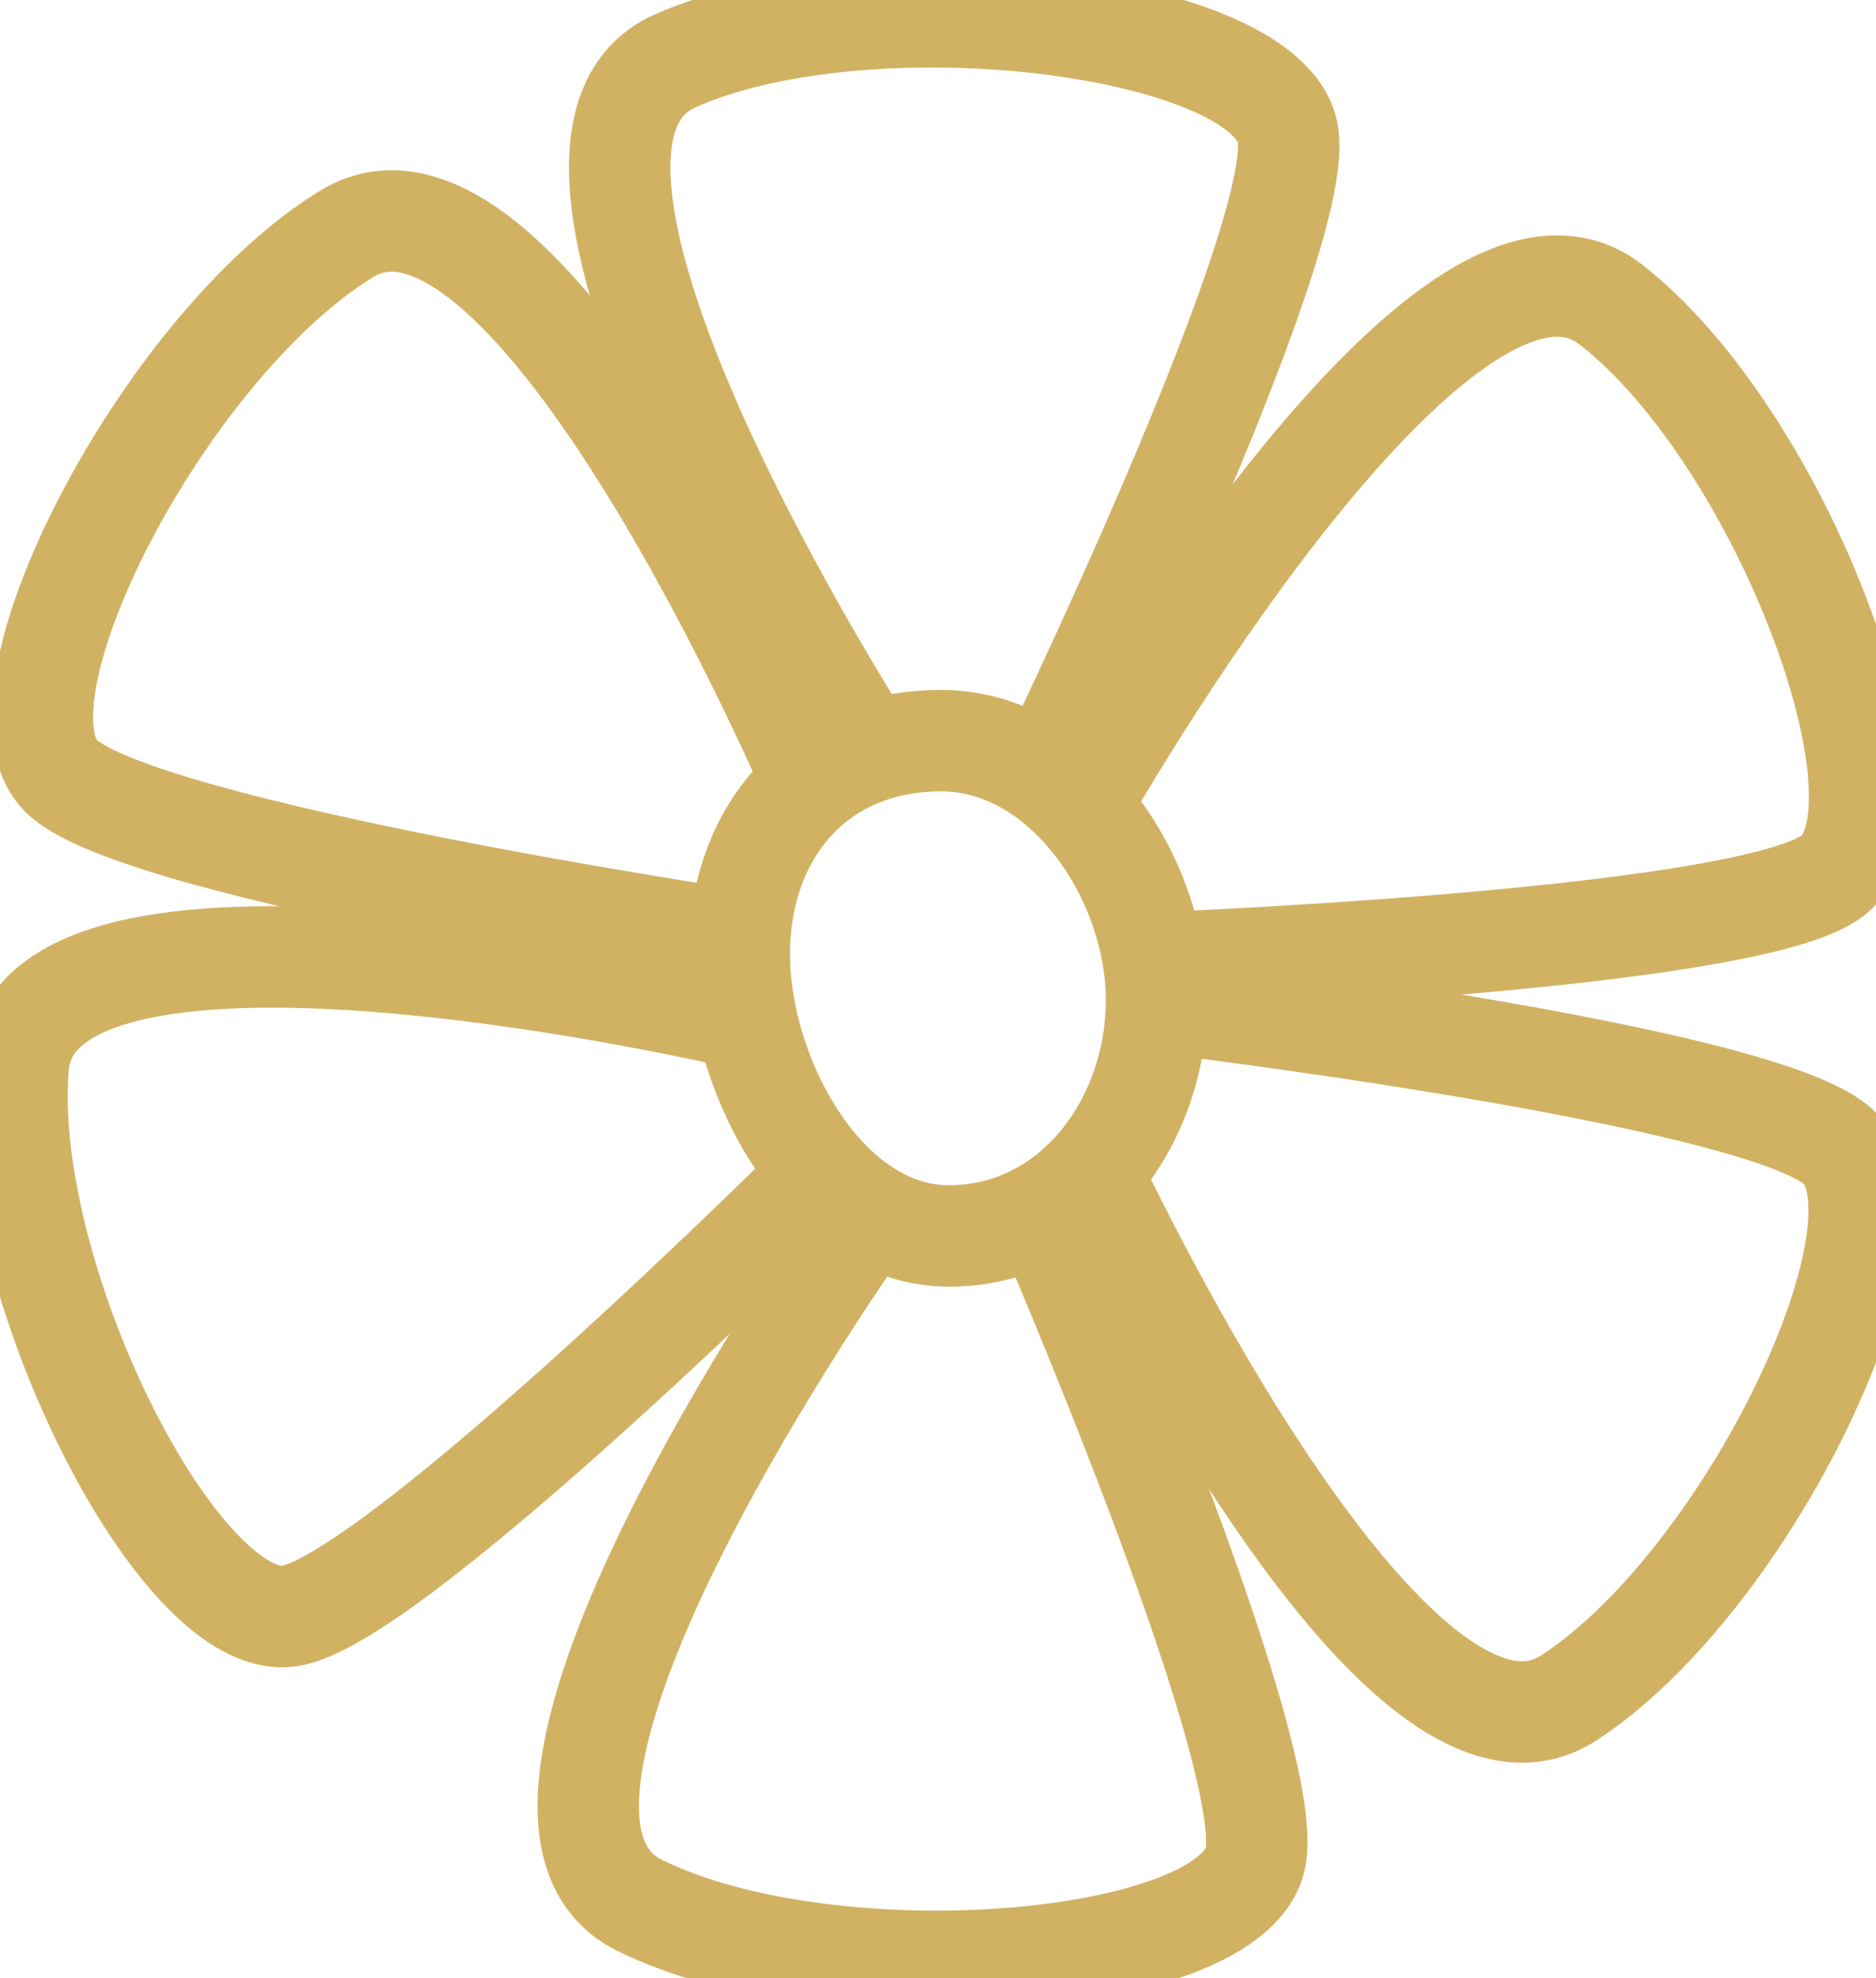
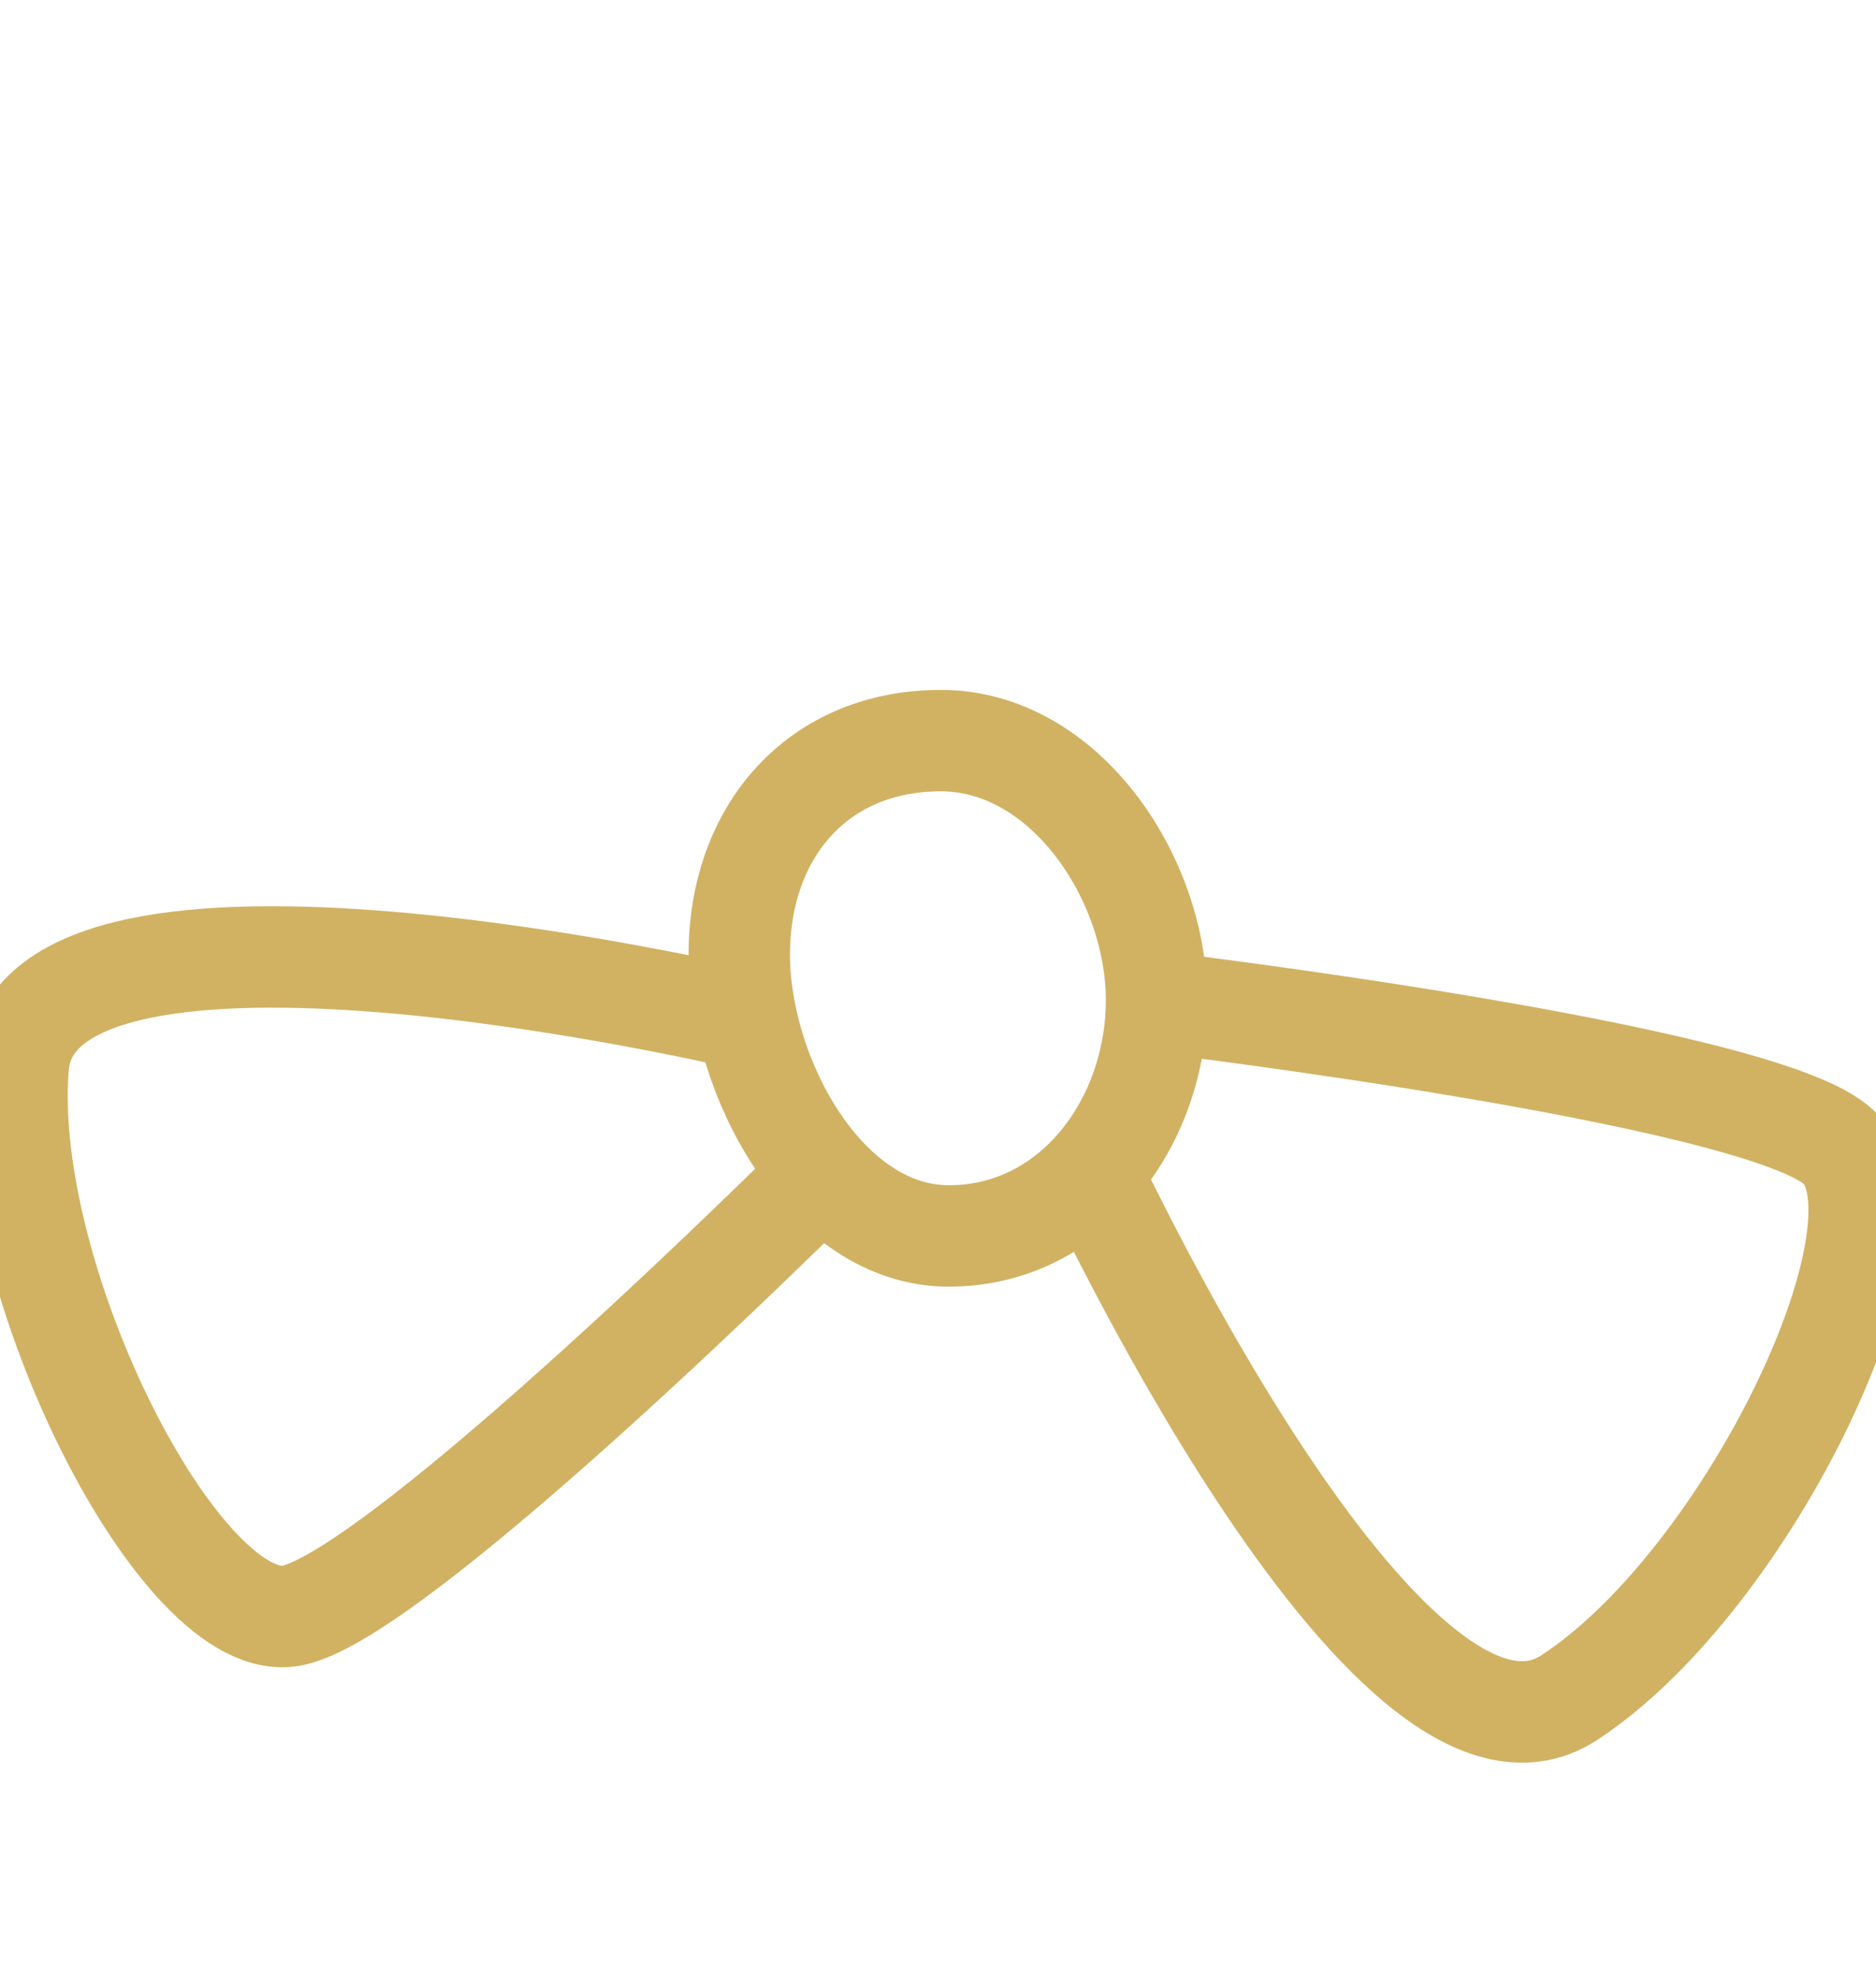
<svg xmlns="http://www.w3.org/2000/svg" width="37" height="39" viewBox="0 0 37 39" fill="none">
  <g clip-path="url(#clip0_14_1070)">
    <path d="M22.81 19.719C22.81 17.302 20.993 14.602 18.557 14.602C16.12 14.602 14.581 16.402 14.581 18.819C14.581 21.237 16.278 24.368 18.714 24.368C21.15 24.368 22.81 22.133 22.81 19.719Z" stroke="#D1B263" stroke-width="2" stroke-miterlimit="10" />
-     <path d="M17.128 14.834C17.128 14.834 9.431 2.919 13.319 1.199C17.208 -0.521 25.133 0.495 25.407 2.683C25.682 4.872 20.615 15.302 20.615 15.302" stroke="#D1B263" stroke-width="2" stroke-miterlimit="10" />
-     <path d="M21.395 15.721C21.395 15.721 28.406 3.391 31.77 6.004C35.133 8.618 37.92 16.033 36.103 17.295C34.286 18.557 22.627 18.992 22.627 18.992" stroke="#D1B263" stroke-width="2" stroke-miterlimit="10" />
    <path d="M21.435 22.93C21.435 22.93 27.385 35.799 30.949 33.471C34.514 31.143 37.92 23.983 36.214 22.572C34.507 21.16 22.928 19.769 22.928 19.769" stroke="#D1B263" stroke-width="2" stroke-miterlimit="10" />
-     <path d="M17.018 24.106C17.018 24.106 8.795 35.679 12.614 37.565C16.432 39.452 24.384 38.781 24.765 36.606C25.147 34.431 20.525 23.797 20.525 23.797" stroke="#D1B263" stroke-width="2" stroke-miterlimit="10" />
    <path d="M14.585 20.071C14.585 20.071 0.7 16.807 0.358 21.027C0.017 25.248 3.604 32.318 5.776 31.85C7.948 31.382 16.177 23.183 16.177 23.183" stroke="#D1B263" stroke-width="2" stroke-miterlimit="10" />
-     <path d="M16.034 15.422C16.034 15.422 10.462 2.388 6.834 4.613C3.206 6.838 -0.411 13.881 1.252 15.342C2.915 16.803 14.451 18.527 14.451 18.527" stroke="#D1B263" stroke-width="2" stroke-miterlimit="10" />
  </g>
  <defs>
    <clipPath id="clip0_14_1070">
      <rect width="37" height="39" fill="white" transform="matrix(1 0 0 -1 0 39)" />
    </clipPath>
  </defs>
</svg>